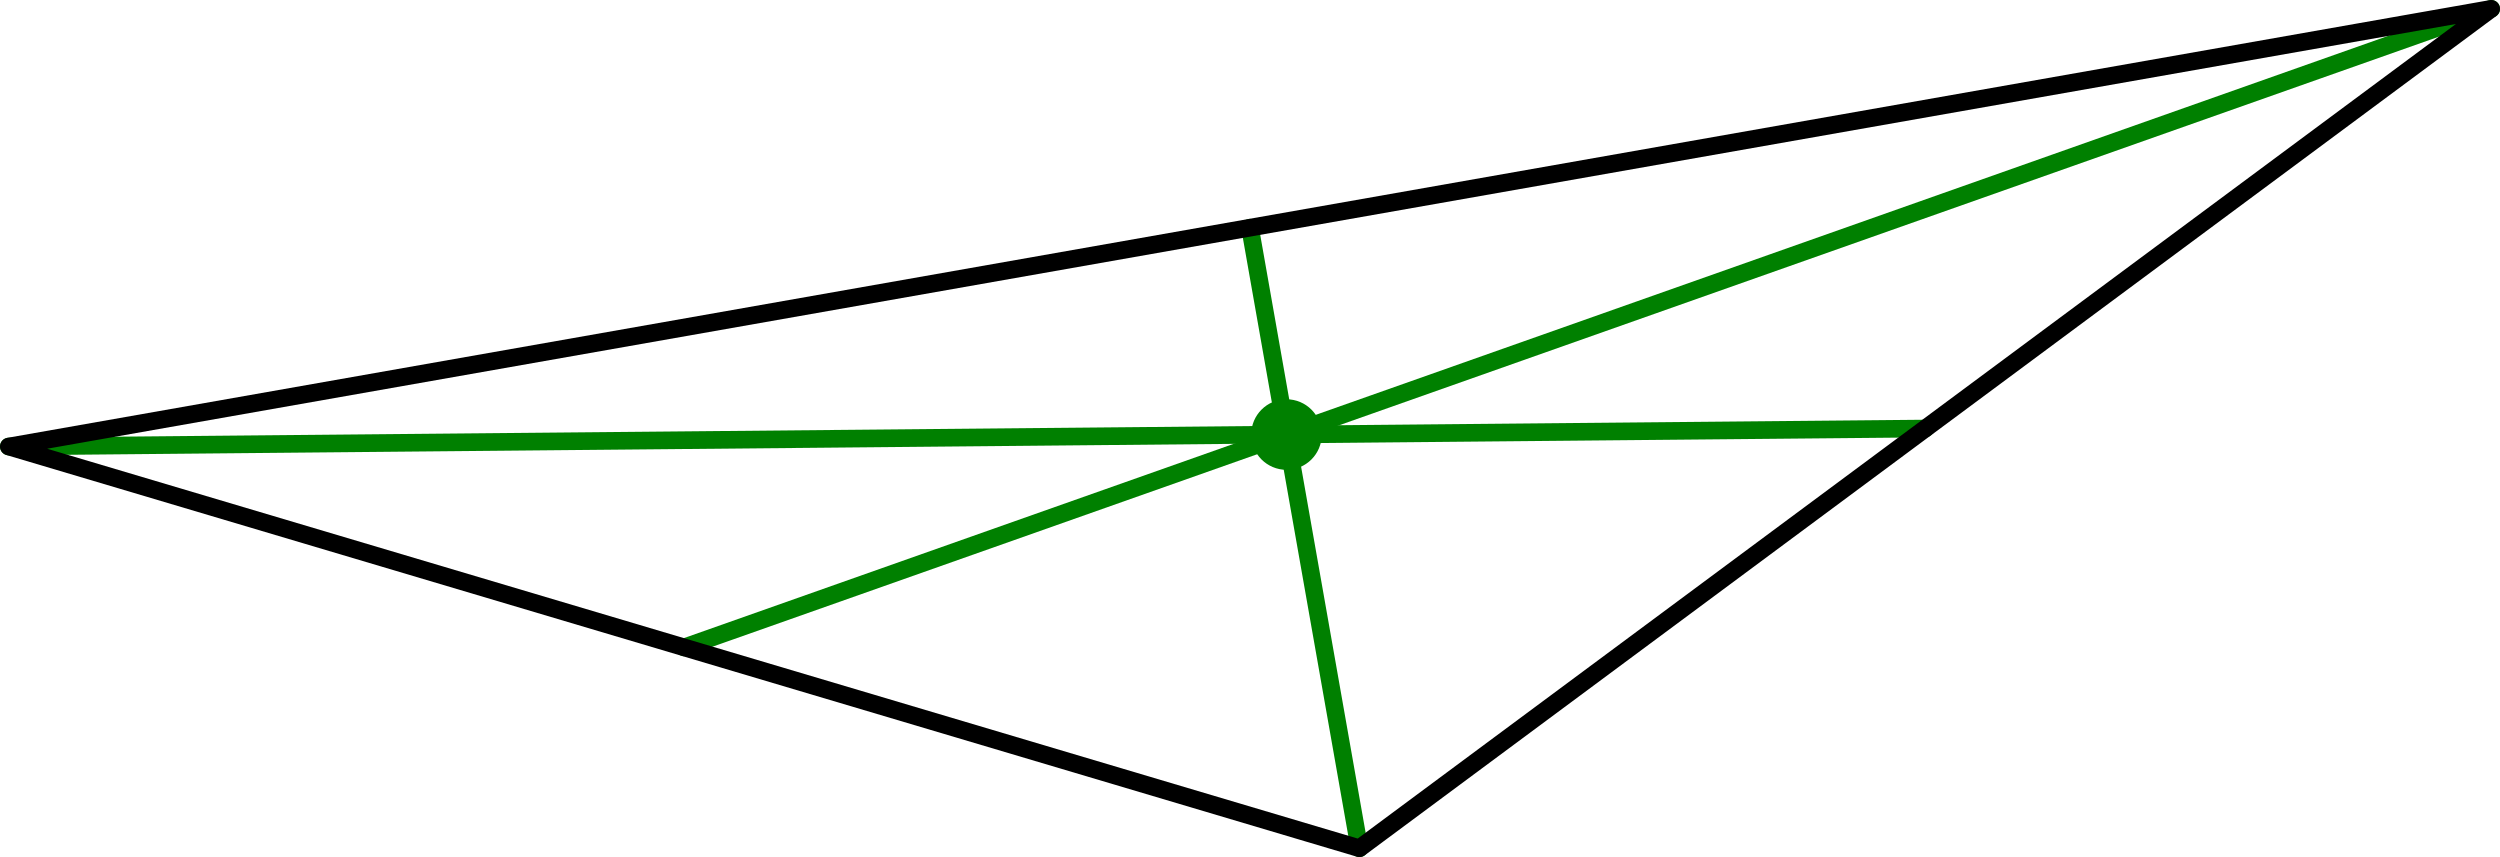
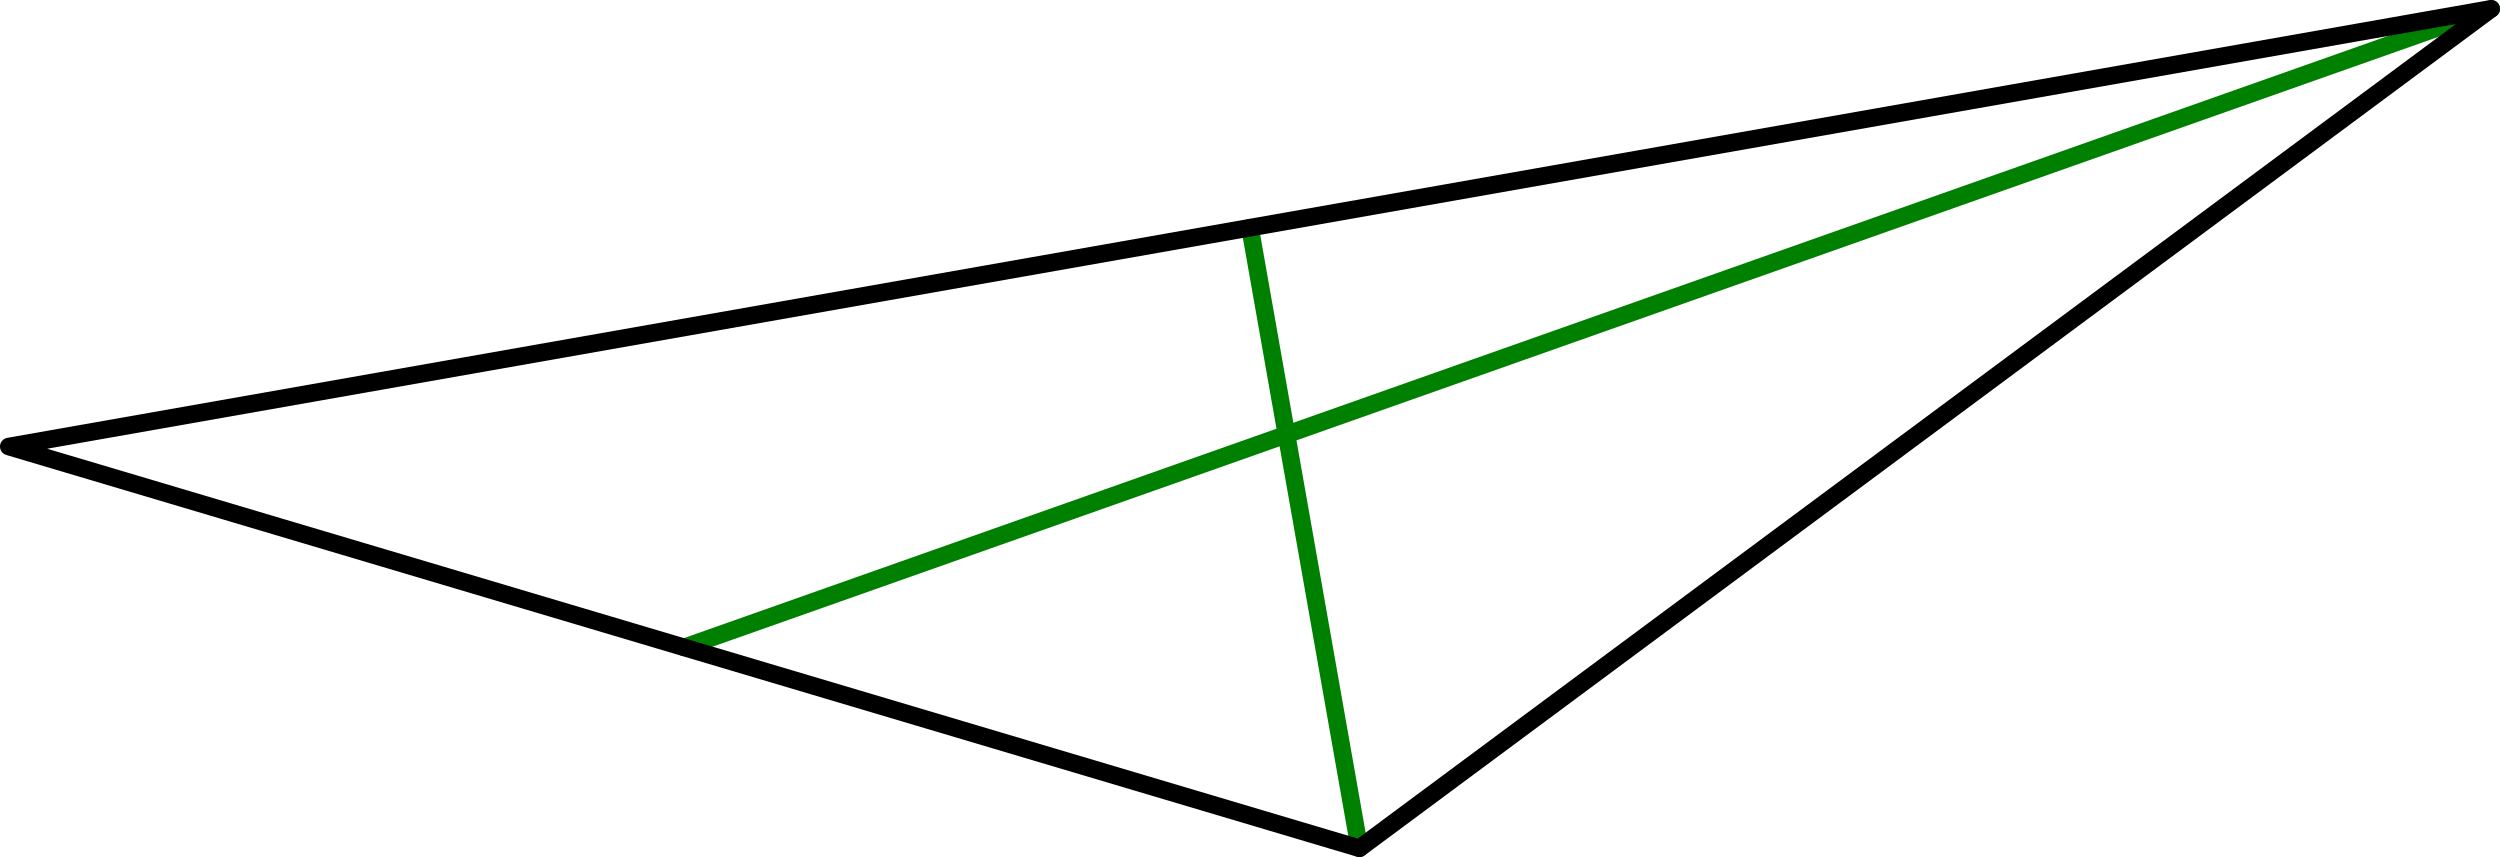
<svg xmlns="http://www.w3.org/2000/svg" height="48.773pt" version="1.1" viewBox="56.621 54.06 142.264 48.773" width="142.264pt">
  <g id="page1">
    <g transform="matrix(1 0 0 1 133.98 102.331)">
      <path d="M 0 0L -6.227 -35.315" fill="none" stroke="#008000" stroke-linecap="round" stroke-linejoin="round" stroke-miterlimit="10.037" stroke-width="1.004" />
    </g>
    <g transform="matrix(1 0 0 1 133.98 102.331)">
      <path d="M 64.403 -47.769L -38.428 -11.431" fill="none" stroke="#008000" stroke-linecap="round" stroke-linejoin="round" stroke-miterlimit="10.037" stroke-width="1.004" />
    </g>
    <g transform="matrix(1 0 0 1 133.98 102.331)">
-       <path d="M -76.857 -22.861L 32.202 -23.884" fill="none" stroke="#008000" stroke-linecap="round" stroke-linejoin="round" stroke-miterlimit="10.037" stroke-width="1.004" />
-     </g>
+       </g>
    <g transform="matrix(1 0 0 1 133.98 102.331)">
-       <circle cx="-4.151" cy="-23.543" r="2.007" fill="#008000" />
-     </g>
+       </g>
    <g transform="matrix(1 0 0 1 133.98 102.331)">
      <path d="M 0 0L 64.403 -47.769L -76.857 -22.861L 0 0Z" fill="none" stroke="#000000" stroke-linecap="round" stroke-linejoin="round" stroke-miterlimit="10.037" stroke-width="1.004" />
    </g>
  </g>
</svg>